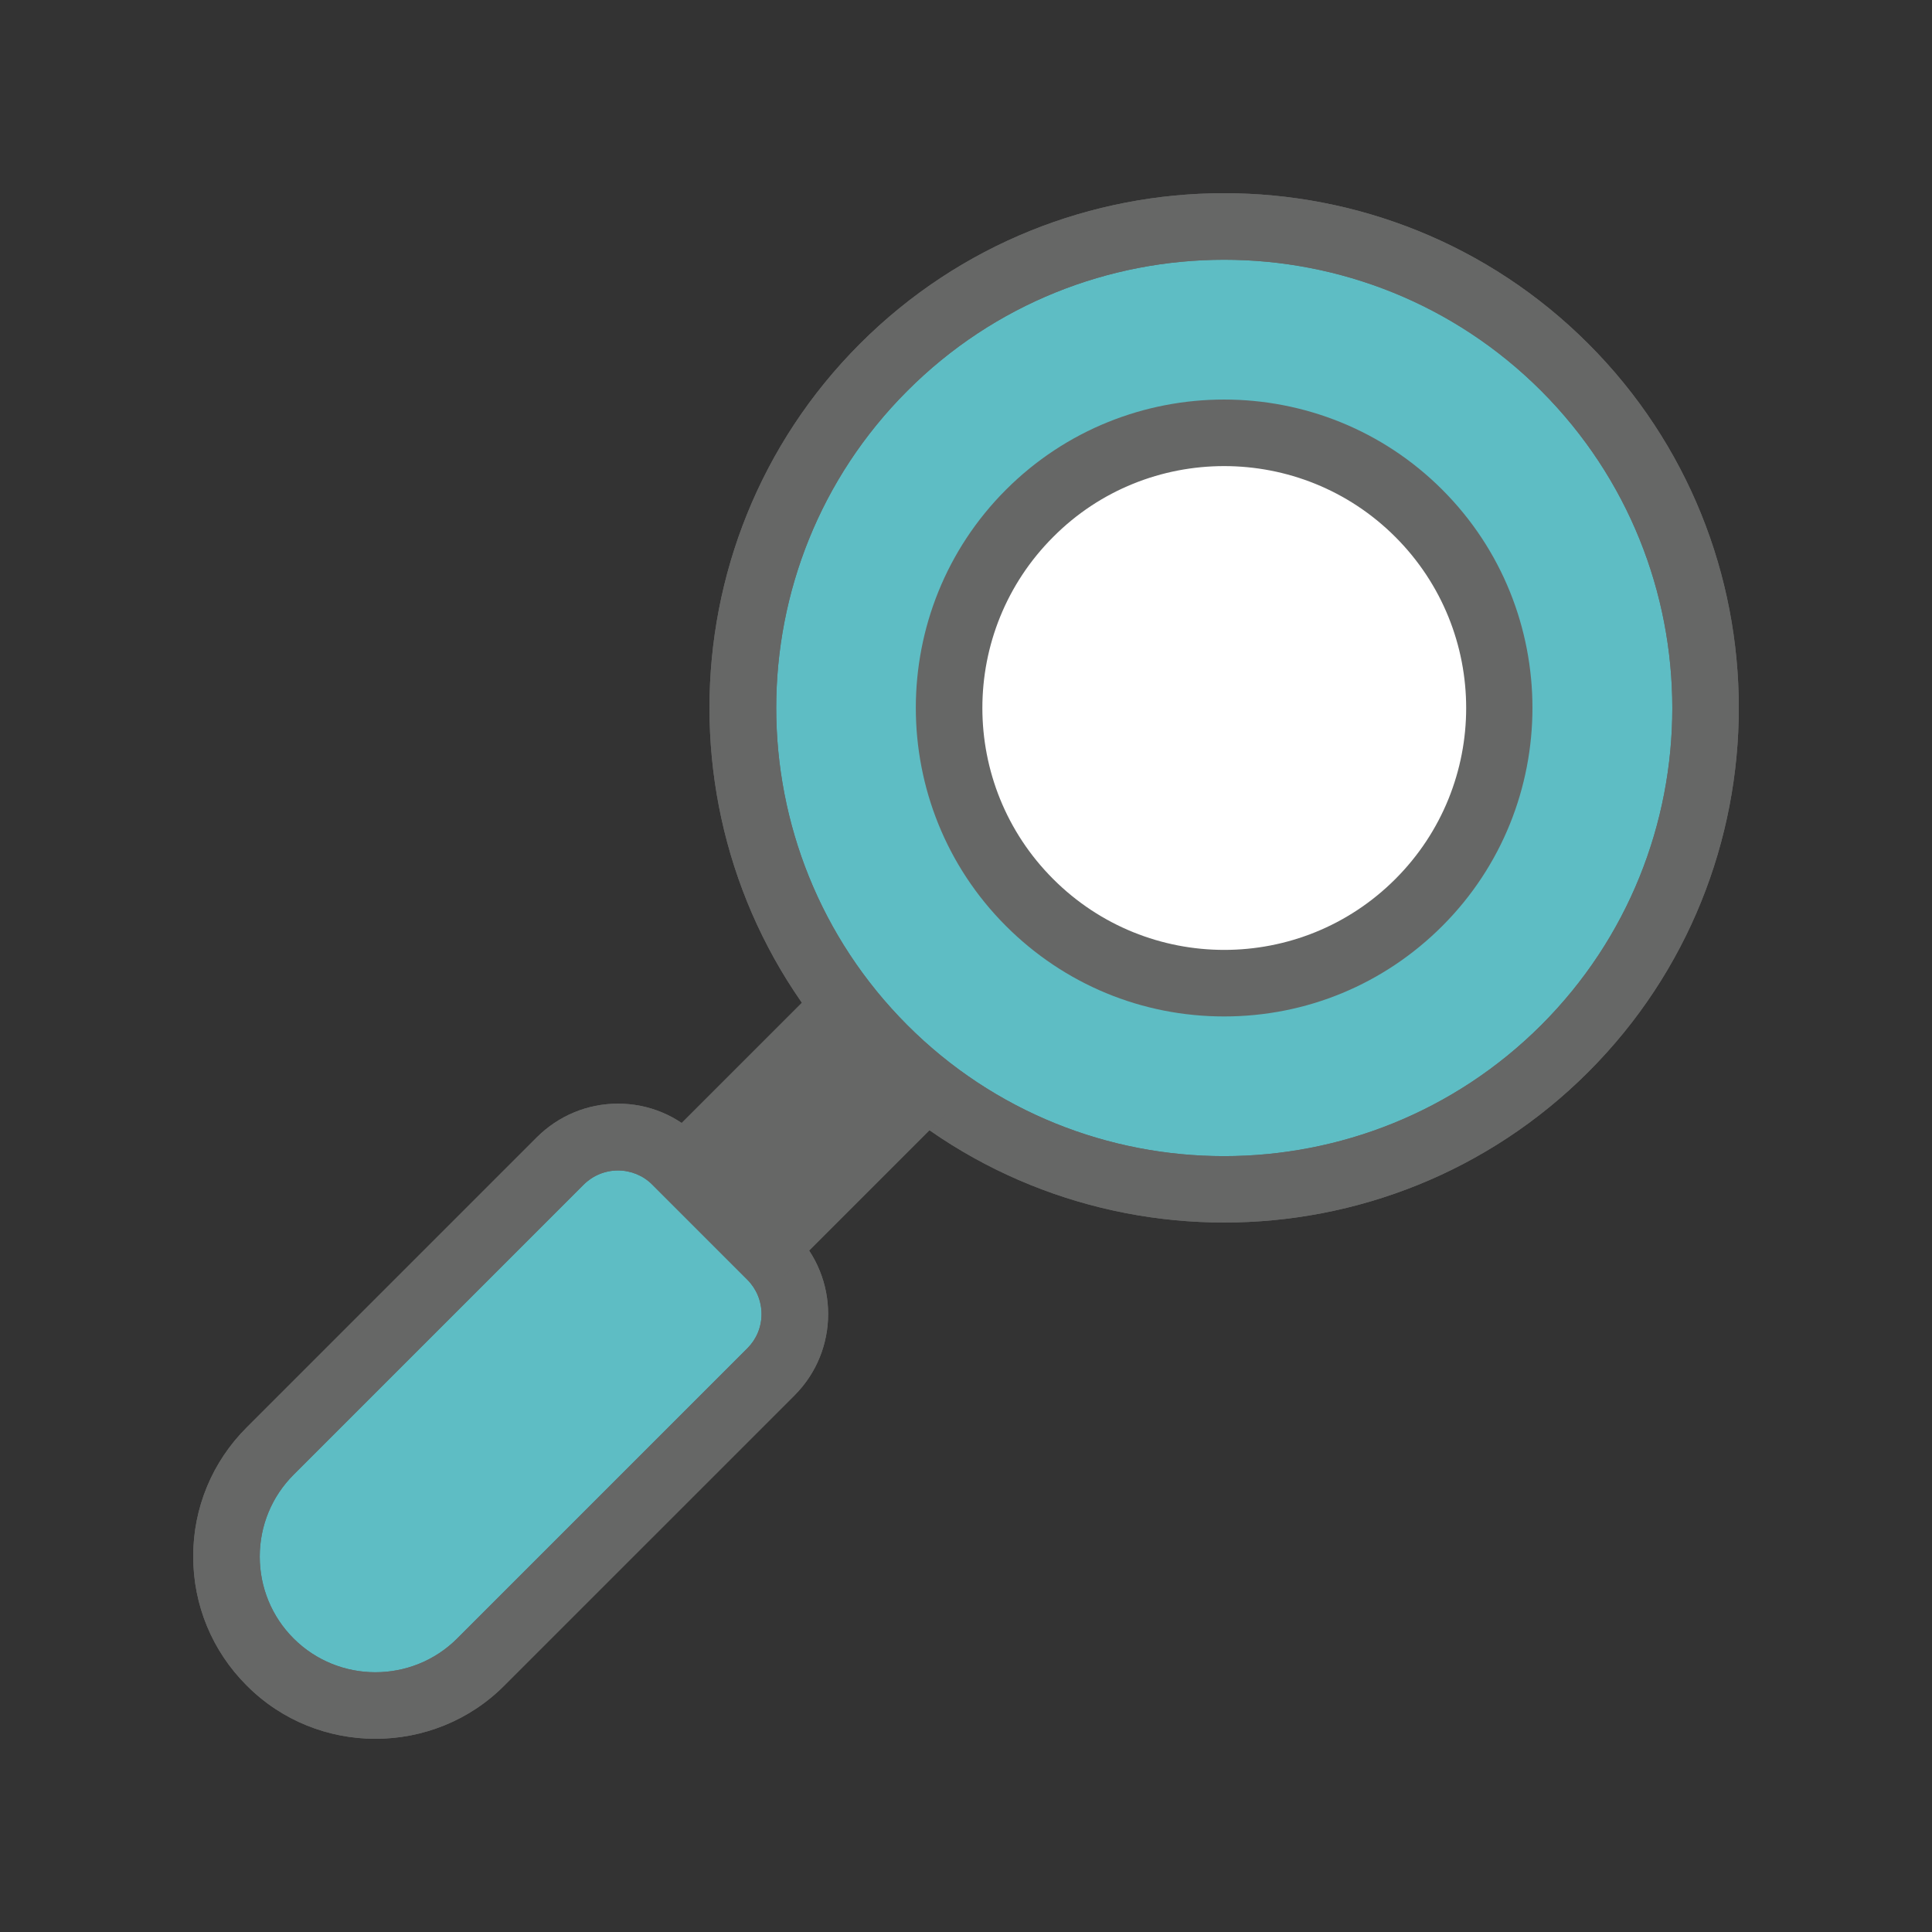
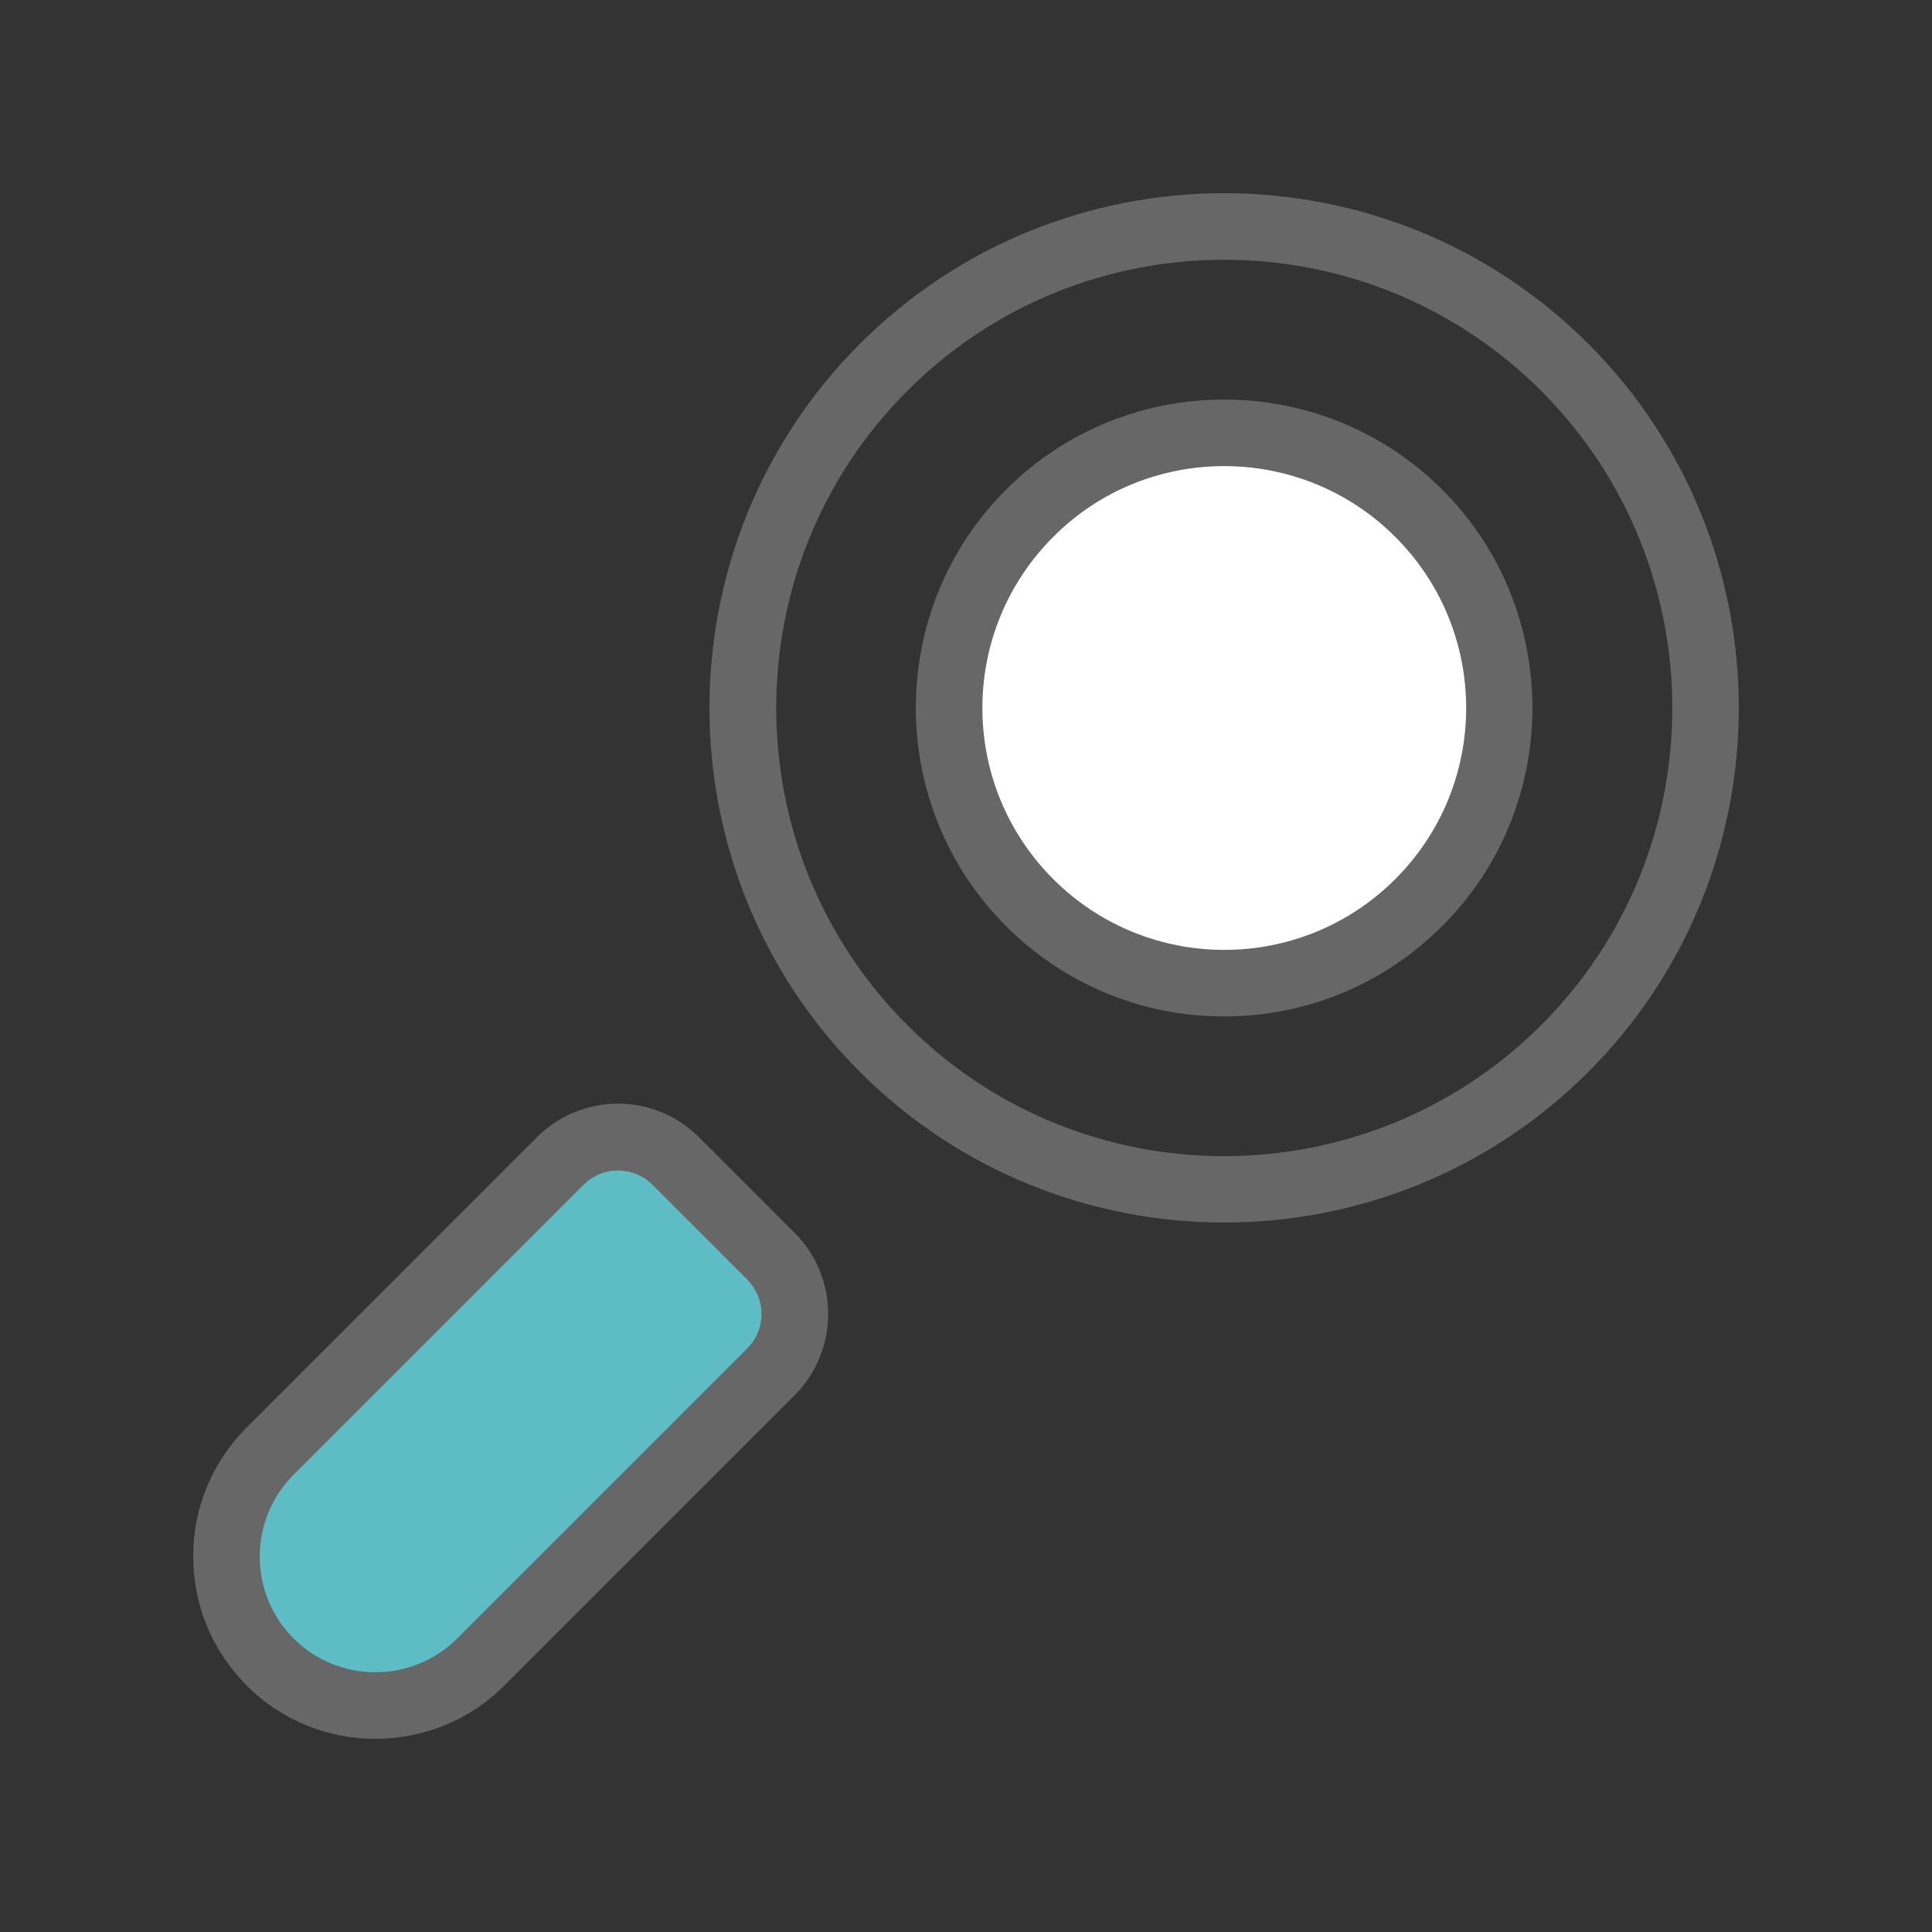
<svg xmlns="http://www.w3.org/2000/svg" version="1.1" id="Layer_1" x="0px" y="0px" viewBox="0 0 72 72" style="enable-background:new 0 0 72 72;" xml:space="preserve">
  <rect x="0" y="0" width="72" height="72" fill="#333333" stroke="none" />
  <style type="text/css">
	.st0{fill:#ABABAB;}
	.st1{fill:#666766;}
	.st2{fill:#5EBDC4;stroke:#666766;stroke-width:2;stroke-linejoin:round;stroke-miterlimit:10;}
	.st3{fill:#FFFFFF;stroke:#666766;stroke-width:2;stroke-linejoin:round;stroke-miterlimit:10;}
	.st4{fill:#4A9560;stroke:#666766;stroke-width:2;stroke-linejoin:round;stroke-miterlimit:10;}
	.st5{fill:#EF472A;stroke:#666766;stroke-width:2;stroke-linejoin:round;stroke-miterlimit:10;}
	.st6{fill:#F8991D;stroke:#666766;stroke-width:2;stroke-linejoin:round;stroke-miterlimit:10;}
	.st7{fill:#FFFFFF;stroke:#666766;stroke-width:2;stroke-linecap:round;stroke-linejoin:round;stroke-miterlimit:10;}
	.st8{fill:#E6E6E6;stroke:#666766;stroke-width:2;stroke-linejoin:round;stroke-miterlimit:10;}
	.st9{fill:#3E9F68;}
	.st10{fill:#656565;}
	.st11{fill:#FFFFFF;}
	.st12{fill:#F8991D;}
	.st13{fill:#5EBDC4;}
	.st14{fill:#EF472A;}
	.st15{fill:#F8991D;stroke:#666766;stroke-width:3;stroke-linejoin:round;stroke-miterlimit:10;}
	.st16{fill:#4A9560;}
	.st17{fill:#FFFFFF;stroke:#666766;stroke-width:3;stroke-linejoin:round;stroke-miterlimit:10;}
	.st18{fill:#E6E6E6;}
	.st19{fill-rule:evenodd;clip-rule:evenodd;fill:#5DBDC3;}
	.st20{fill-rule:evenodd;clip-rule:evenodd;fill:#FFFFFF;}
	.st21{fill-rule:evenodd;clip-rule:evenodd;fill:#676768;}
	.st22{fill-rule:evenodd;clip-rule:evenodd;fill:#F89921;}
	.st23{fill-rule:evenodd;clip-rule:evenodd;fill:#3C9E68;}
	.st24{fill-rule:evenodd;clip-rule:evenodd;fill:#EE4827;}
</style>
  <g>
    <g>
      <path class="st13" d="M10.07,61.94L10.07,61.94c2.17,2.17,5.69,2.17,7.86,0l10.81-10.81c1.19-1.19,1.19-3.12,0-4.31l-3.55-3.55    c-1.19-1.19-3.12-1.19-4.31,0L10.07,54.08C7.9,56.25,7.9,59.77,10.07,61.94z" />
-       <path class="st1" d="M13.99,64.8c-1.74,0-3.48-0.66-4.8-1.99c-1.28-1.28-1.99-2.99-1.99-4.81c0-1.81,0.71-3.52,1.99-4.8L20,42.39    c0.81-0.81,1.89-1.26,3.03-1.26c1.15,0,2.22,0.45,3.03,1.26l3.55,3.55c1.67,1.67,1.67,4.39,0,6.06L18.8,62.81    C17.48,64.14,15.73,64.8,13.99,64.8z M23.03,43.62c-0.48,0-0.94,0.19-1.28,0.53L10.94,54.96c-0.81,0.81-1.26,1.9-1.26,3.05    c0,1.15,0.45,2.24,1.26,3.05c1.68,1.68,4.42,1.68,6.1,0l10.81-10.81c0.34-0.34,0.53-0.79,0.53-1.28c0-0.48-0.19-0.94-0.53-1.28    l-3.55-3.55C23.97,43.81,23.51,43.62,23.03,43.62z" />
-     </g>
-     <g>
-       <circle class="st13" cx="45.62" cy="26.38" r="17.95" />
-       <path class="st1" d="M45.62,45.56c-4.91,0-9.83-1.87-13.57-5.61c-7.48-7.48-7.48-19.66,0-27.14c7.48-7.48,19.66-7.48,27.14,0    c7.48,7.48,7.48,19.66,0,27.14C55.45,43.69,50.53,45.56,45.62,45.56z M45.62,9.68c-4.28,0-8.56,1.63-11.81,4.89    c-6.51,6.51-6.51,17.11,0,23.63s17.11,6.51,23.63,0c6.51-6.51,6.51-17.11,0-23.63C54.18,11.31,49.9,9.68,45.62,9.68z" />
    </g>
    <g>
      <path class="st1" d="M45.62,45.56c-4.91,0-9.83-1.87-13.57-5.61c-7.48-7.48-7.48-19.66,0-27.14c7.48-7.48,19.66-7.48,27.14,0    c7.48,7.48,7.48,19.66,0,27.14C55.45,43.69,50.53,45.56,45.62,45.56z M45.62,9.68c-4.28,0-8.56,1.63-11.81,4.89    c-6.51,6.51-6.51,17.11,0,23.63s17.11,6.51,23.63,0c6.51-6.51,6.51-17.11,0-23.63C54.18,11.31,49.9,9.68,45.62,9.68z" />
    </g>
    <g>
+       </g>
+     <g>
      <path class="st1" d="M13.99,64.8c-1.74,0-3.48-0.66-4.8-1.99c-1.28-1.28-1.99-2.99-1.99-4.81c0-1.81,0.71-3.52,1.99-4.8L20,42.39    c0.81-0.81,1.89-1.26,3.03-1.26c1.15,0,2.22,0.45,3.03,1.26l3.55,3.55c1.67,1.67,1.67,4.39,0,6.06L18.8,62.81    C17.48,64.14,15.73,64.8,13.99,64.8z M23.03,43.62c-0.48,0-0.94,0.19-1.28,0.53L10.94,54.96c-0.81,0.81-1.26,1.9-1.26,3.05    c0,1.15,0.45,2.24,1.26,3.05c1.68,1.68,4.42,1.68,6.1,0l10.81-10.81c0.34-0.34,0.53-0.79,0.53-1.28c0-0.48-0.19-0.94-0.53-1.28    l-3.55-3.55C23.97,43.81,23.51,43.62,23.03,43.62z" />
    </g>
-     <rect x="26.51" y="37.81" transform="matrix(-0.707 -0.707 0.707 -0.707 21.207 93.043)" class="st1" width="6.73" height="8.64" />
    <g>
      <circle class="st11" cx="45.62" cy="26.38" r="10.26" />
      <path class="st1" d="M45.62,37.88c-3.07,0-5.96-1.2-8.13-3.37c-4.48-4.48-4.48-11.78,0-16.26c4.48-4.48,11.78-4.48,16.26,0    c4.48,4.48,4.48,11.78,0,16.26C51.58,36.68,48.69,37.88,45.62,37.88z M45.62,17.37c-2.31,0-4.62,0.88-6.37,2.64    c-3.52,3.52-3.52,9.23,0,12.75s9.23,3.52,12.75,0c3.52-3.52,3.52-9.23,0-12.75C50.24,18.25,47.93,17.37,45.62,17.37z" />
    </g>
  </g>
</svg>